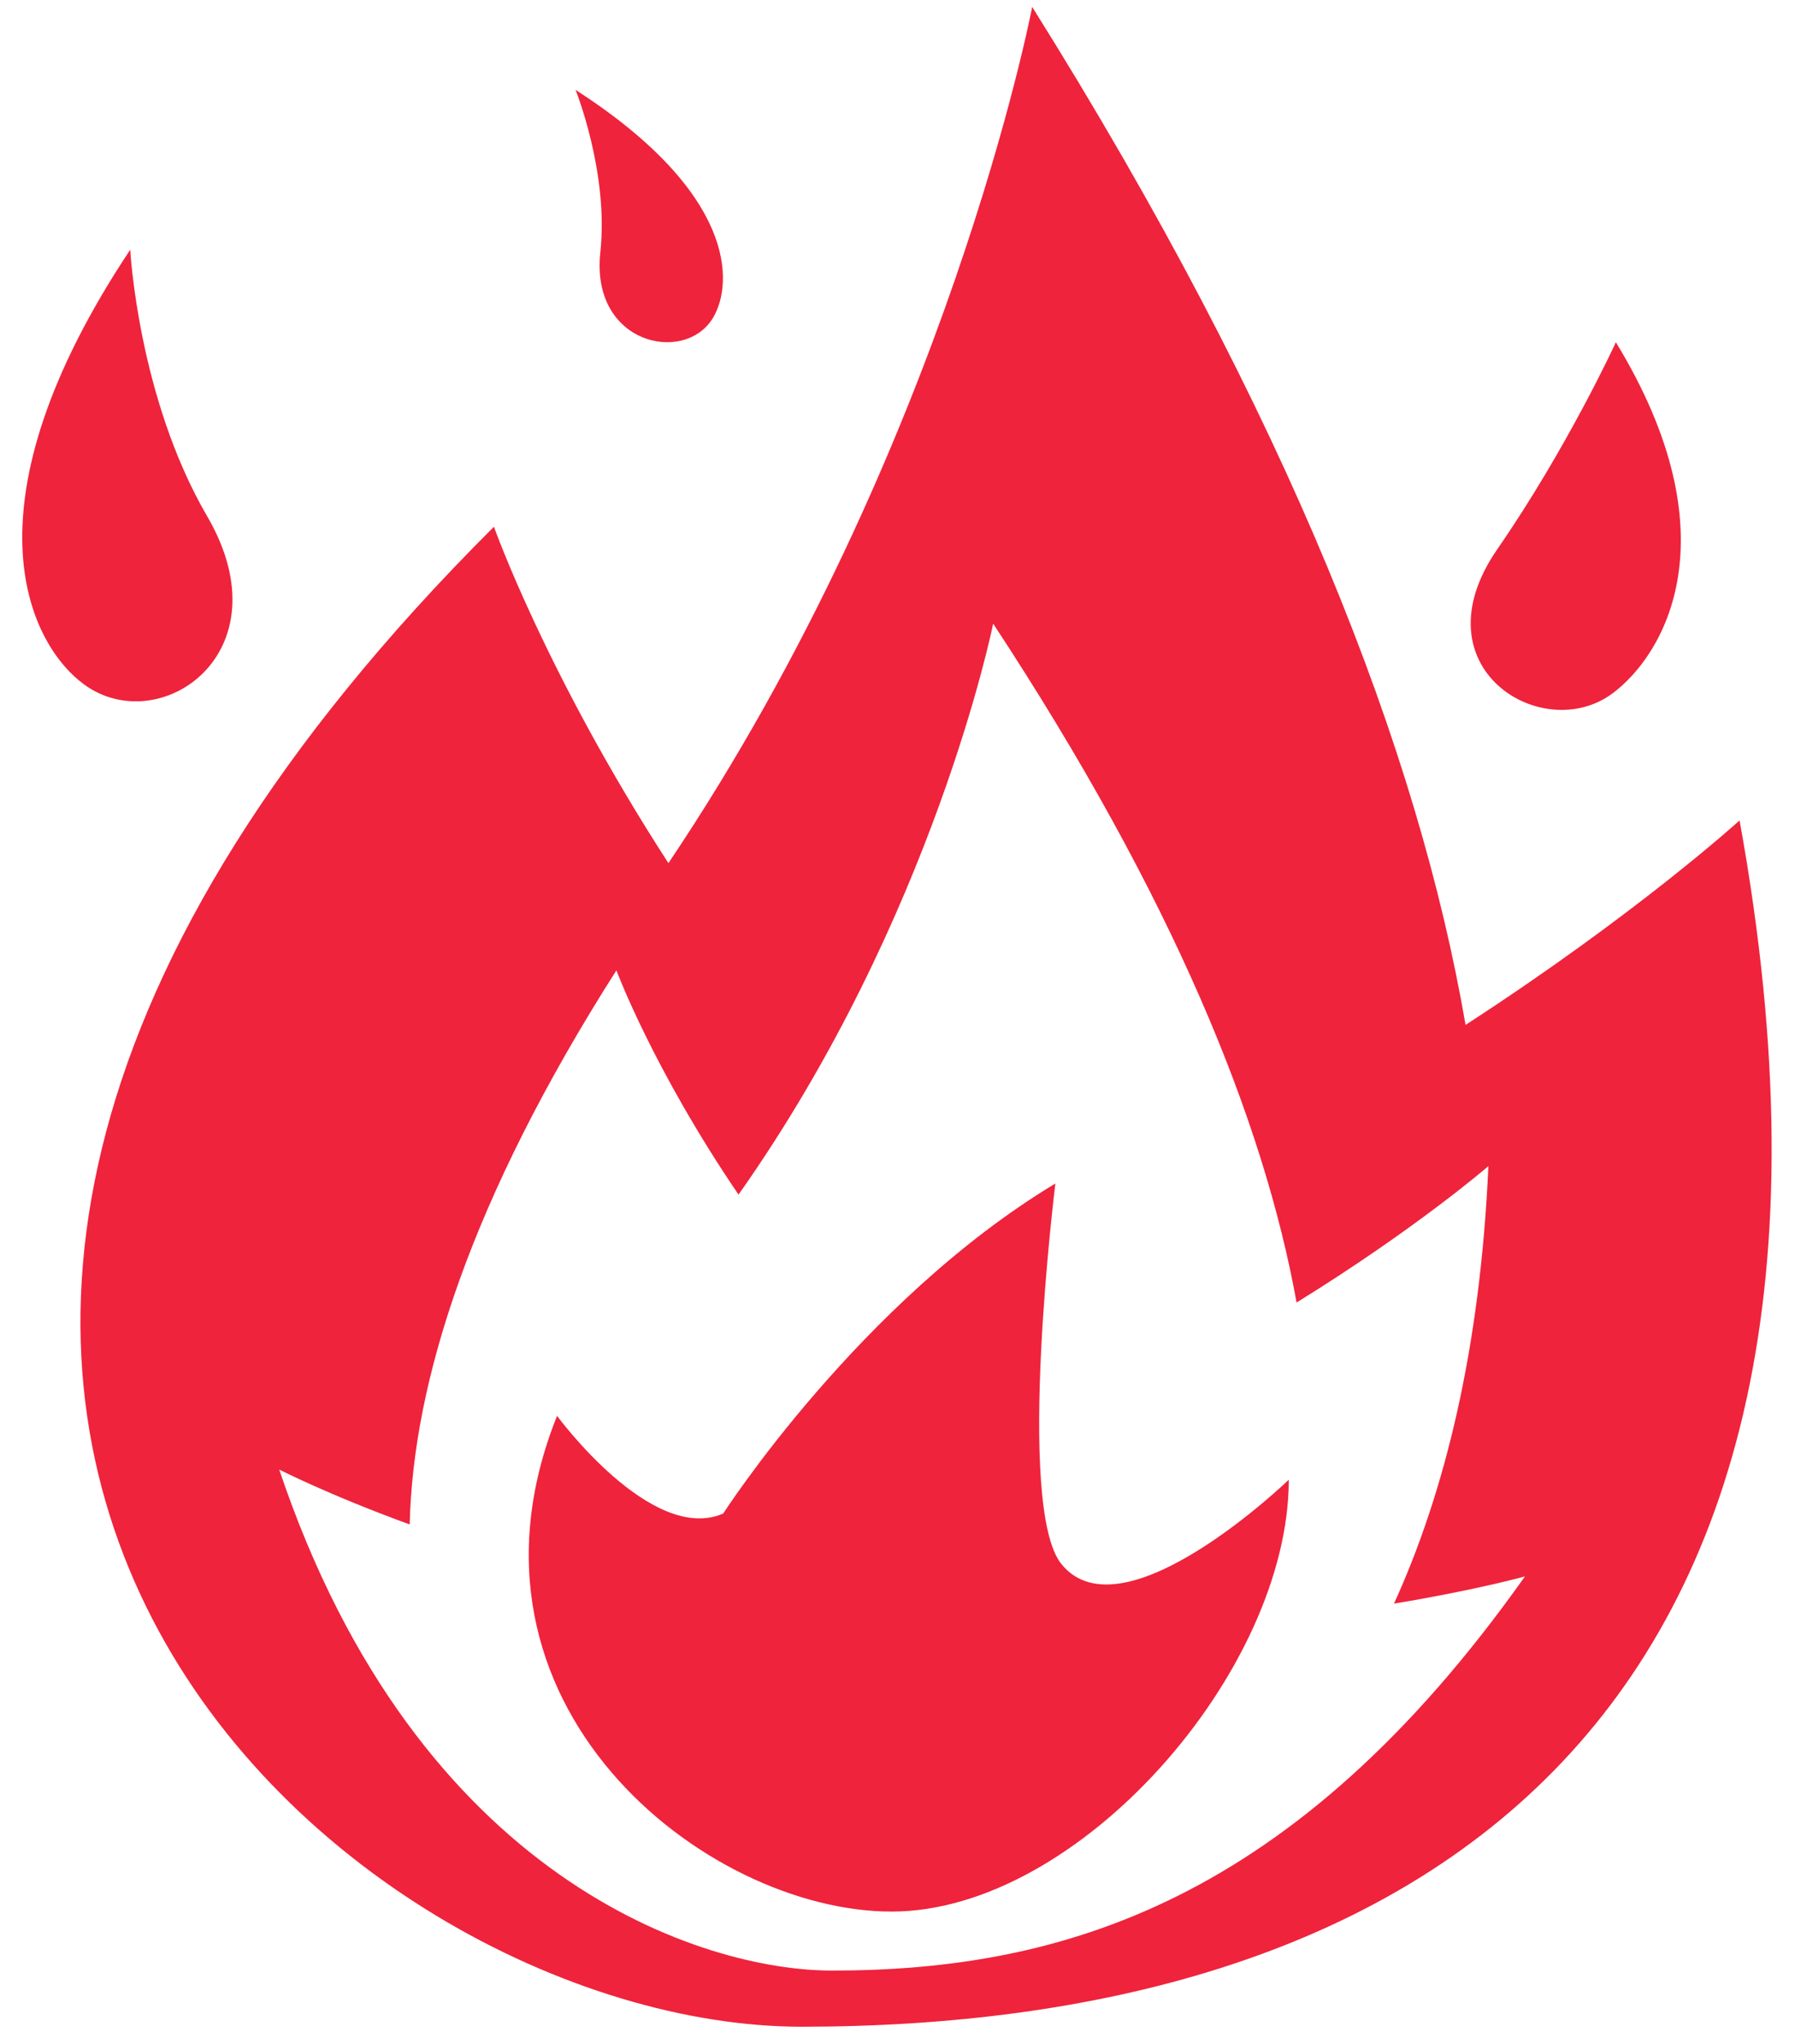
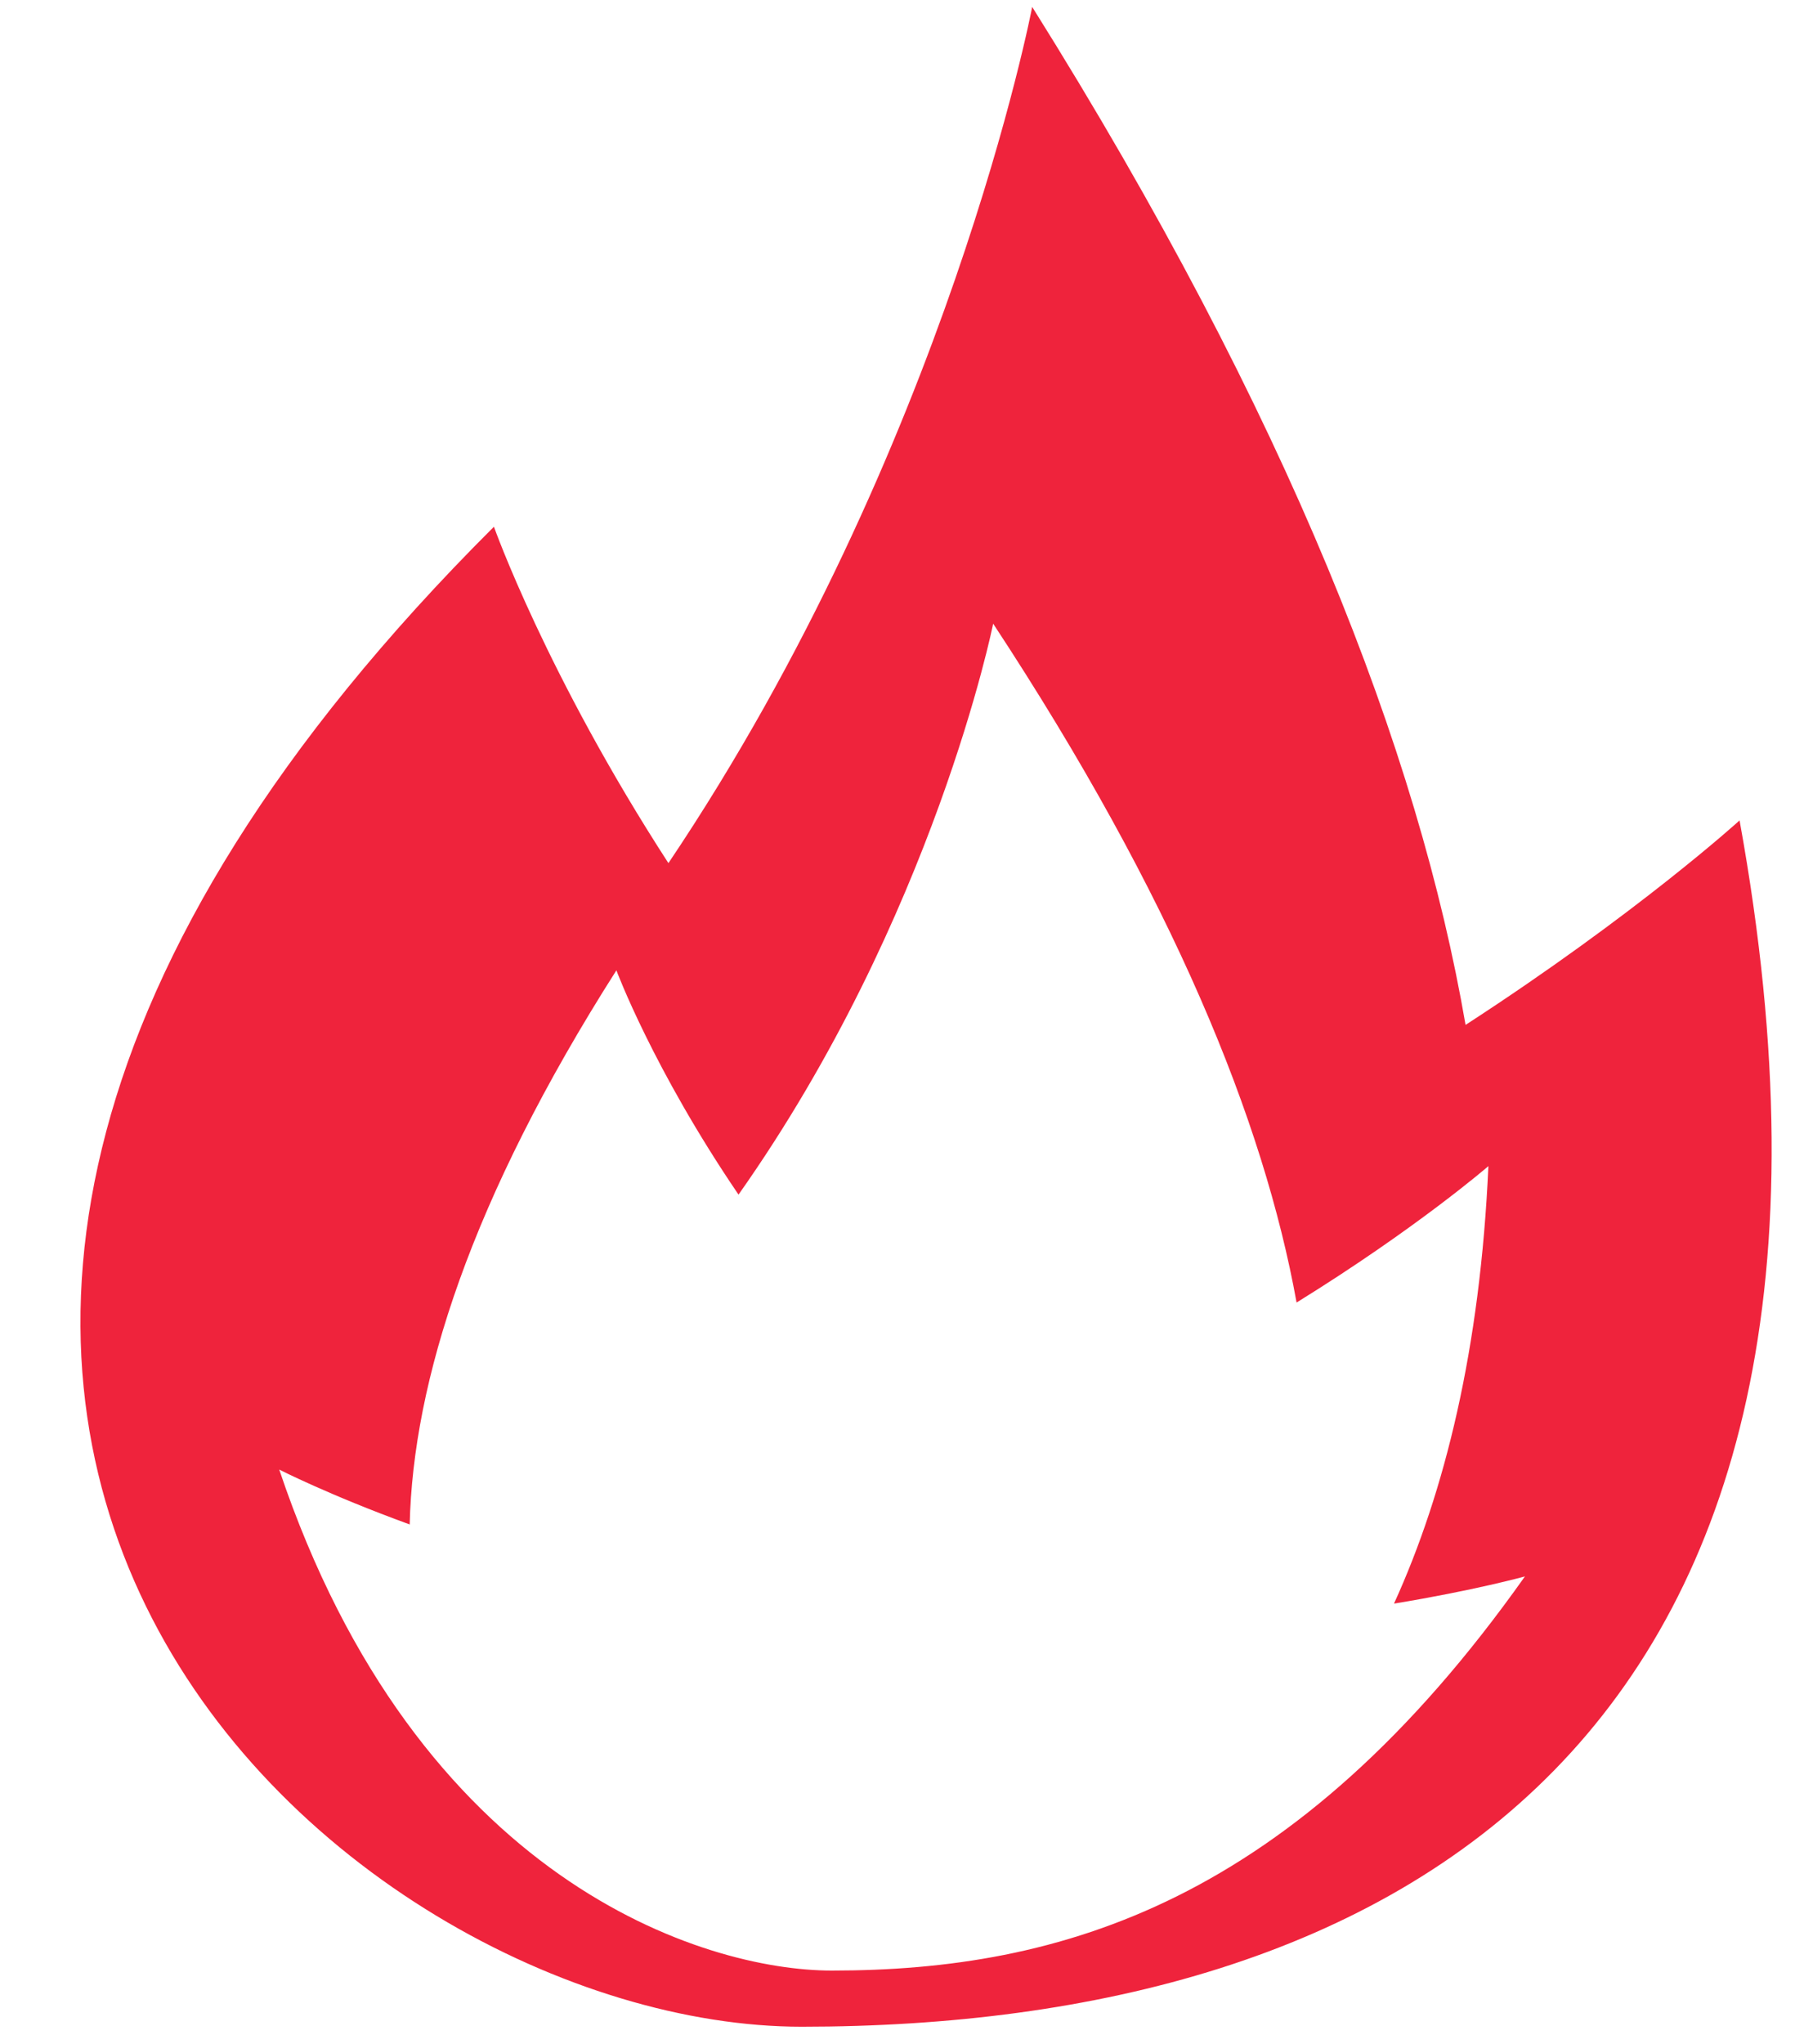
<svg xmlns="http://www.w3.org/2000/svg" width="58" height="66" viewBox="0 0 58 66" fill="none">
  <path d="M56.209 26.493C56.209 26.493 52.895 29.505 47.355 33.096C45.844 24.311 41.653 13.465 33.352 0.223C33.352 0.223 30.638 14.427 21.598 27.872C17.653 21.787 15.96 17.009 15.96 17.009C-12.483 45.358 11.095 65.446 25.902 65.446C44.908 65.446 61.634 56.357 56.209 26.493ZM26.877 63.633C22.735 63.633 13.491 60.745 9.022 47.454C9.022 47.454 10.627 48.276 13.238 49.227C13.345 44.632 15.192 38.752 19.917 31.334C19.917 31.334 21.102 34.519 23.863 38.576C30.191 29.612 32.091 20.139 32.091 20.139C37.903 28.971 40.836 36.203 41.895 42.061C45.772 39.665 48.093 37.656 48.093 37.656C47.828 43.551 46.69 48.171 45.043 51.783C47.636 51.358 49.274 50.905 49.274 50.905C41.809 61.448 34.276 63.633 26.877 63.633Z" fill="#EF233C" />
-   <path d="M18 45.72C18 45.72 21.049 49.879 23.368 48.875C23.368 48.875 27.776 42.025 34.101 38.217C34.101 38.217 32.802 48.659 34.296 50.505C36.276 52.96 41.643 47.783 41.643 47.783C41.643 53.953 34.87 61.728 28.809 61.728C22.793 61.728 14.263 55.036 18 45.72ZM48.375 17.744C50.659 14.438 52.212 11.052 52.212 11.052C56.041 17.329 53.781 21.147 52.099 22.394C49.841 24.07 45.739 21.565 48.375 17.744ZM6.694 16.671C4.46 12.839 4.208 8.063 4.208 8.063C-1.252 16.267 0.881 20.735 2.697 22.087C5.135 23.903 9.274 21.098 6.694 16.671ZM19.398 8.148C19.676 5.573 18.597 2.902 18.597 2.902C23.775 6.233 23.713 9.134 23.038 10.264C22.128 11.779 19.075 11.123 19.398 8.148Z" fill="#EF233C" />
</svg>